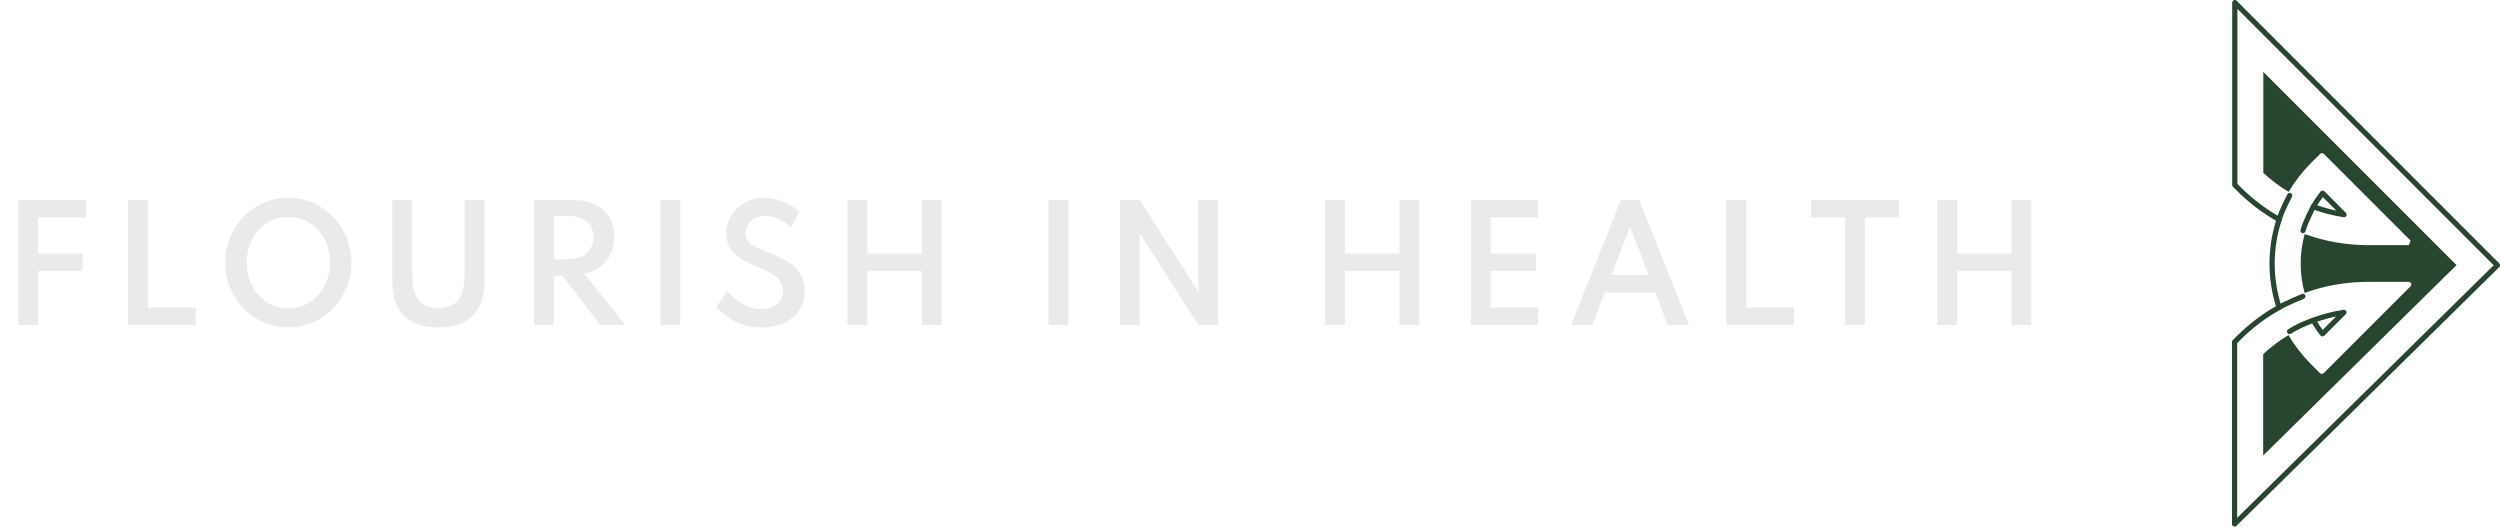
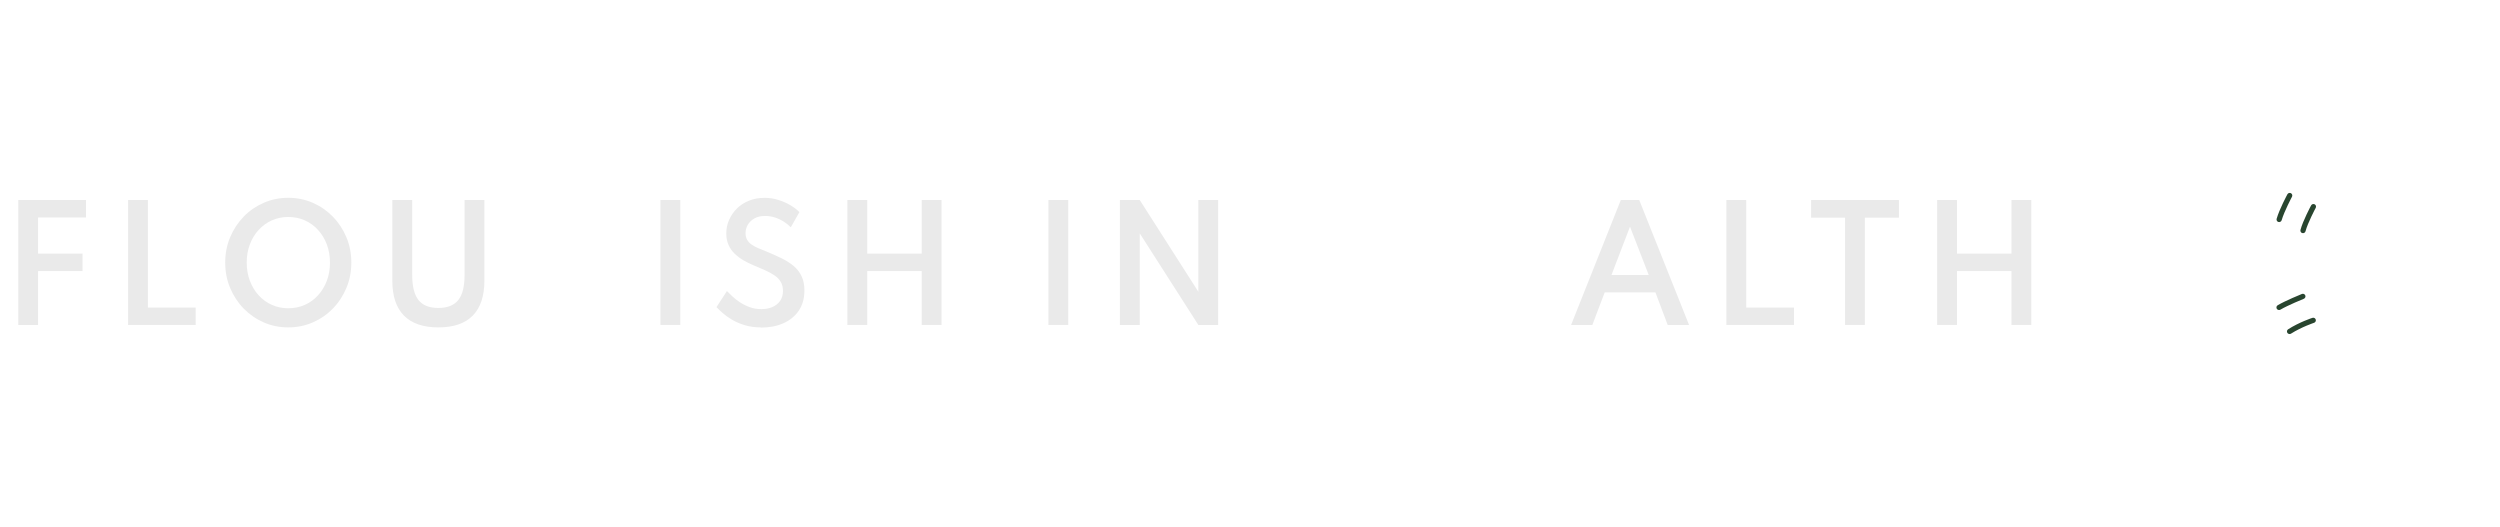
<svg xmlns="http://www.w3.org/2000/svg" id="Layer_1" data-name="Layer 1" viewBox="0 0 495.2 104.32">
  <defs>
    <style>
      .cls-1 {
        fill: #28452f;
      }

      .cls-2 {
        isolation: isolate;
      }

      .cls-3 {
        fill: #eaeaea;
      }
    </style>
  </defs>
-   <path class="cls-1" d="M442.11,103.8v-36.05c0-.14.05-.27.15-.37l.76-.76c2.34-2.34,4.96-4.35,7.8-5.97-1.71-5.48-1.71-11.45.02-16.93-2.83-1.62-5.45-3.63-7.78-5.96l-.76-.76c-.1-.1-.15-.23-.15-.37V.52c0-.21.13-.4.32-.48.19-.08.42-.04.56.11l52.02,52.02c.1.1.15.23.15.37s-.06.27-.15.37l-52.06,51.26c-.15.15-.37.19-.56.11-.06-.03-.12-.06-.17-.11-.09-.09-.15-.23-.15-.37h0ZM443.18,1.76v34.66l.61.61c2.37,2.37,5.03,4.39,7.92,6,.22.12.32.38.24.61-1.83,5.51-1.83,11.58-.02,17.09.08.24-.02.49-.24.61-2.89,1.61-5.57,3.63-7.94,6.01l-.61.61v34.61l50.81-50.03L443.18,1.76ZM477.15,48.56h-8.03c-4.34,0-8.58-.74-12.61-2.2-1.05,3.82-1.06,7.83-.01,11.66,4.02-1.46,8.25-2.19,12.58-2.19h8.03c.21,0,.4.13.48.32.08.19.04.42-.11.56l-17.2,17.2c-.1.1-.23.15-.37.15s-.27-.05-.37-.15h0l-1.83-1.83c-1.71-1.71-3.19-3.63-4.4-5.71-1.79,1.08-3.48,2.34-5.02,3.77v20.09l38.3-37.72-38.27-38.27v20.01c1.55,1.43,3.23,2.69,5.02,3.76,1.21-2.07,2.69-3.99,4.4-5.7l1.83-1.83c.2-.2.53-.2.73,0l17.19,17.19M459.63,66.44c-.68-.86-1.31-1.79-1.86-2.74-.08-.13-.09-.29-.04-.43s.16-.26.31-.31c1.99-.74,4.06-1.28,6.17-1.6.22-.03.44.08.54.28.1.2.06.44-.1.6l-4.25,4.25c-.1.1-.25.16-.4.15-.13,0-.25-.06-.34-.15-.01-.01-.03-.03-.04-.04h0ZM458.98,63.72c.34.56.71,1.1,1.1,1.62l2.66-2.66c-1.28.27-2.54.62-3.77,1.04h0ZM457.75,41.11c-.05-.14-.04-.3.04-.43.55-.95,1.18-1.87,1.87-2.74.09-.12.23-.19.37-.19.15,0,.29.05.39.15l4.25,4.25c.16.16.2.4.1.6-.1.2-.32.31-.54.28-2.11-.32-4.19-.86-6.18-1.6-.07-.03-.13-.07-.19-.12s-.09-.12-.12-.19h0ZM460.11,39.04c-.39.52-.76,1.06-1.11,1.62,1.23.43,2.49.78,3.78,1.05l-2.67-2.67Z" />
  <path class="cls-1" d="M455.81,46.04c.06.06.14.11.24.13.28.07.56-.09.63-.37.43-1.65,2-4.6,2.02-4.63.13-.25.04-.56-.21-.7-.25-.13-.56-.04-.7.21-.07.13-1.65,3.09-2.11,4.86-.05.18.01.37.14.5h-.01Z" />
  <path class="cls-1" d="M451.09,43.84c.06.06.13.11.22.13.27.08.56-.08.64-.35.53-1.81,2.04-4.63,2.05-4.65.13-.25.04-.56-.21-.7-.25-.13-.56-.04-.7.21-.06.12-1.58,2.94-2.13,4.85-.05.19,0,.38.13.51Z" />
  <path class="cls-1" d="M451.07,61.26c.16.16.42.2.63.08,1.45-.86,4.62-2.15,4.65-2.16.26-.11.39-.41.28-.67-.11-.26-.41-.39-.67-.28-.13.05-3.27,1.33-4.79,2.23-.25.15-.33.46-.18.71.02.04.05.07.08.1h0Z" />
  <path class="cls-1" d="M453.16,66.02c.17.17.43.2.64.07,2.12-1.34,4.55-2.14,4.57-2.15.27-.09.42-.38.33-.65-.09-.27-.38-.42-.65-.33-.1.03-2.58.84-4.81,2.26-.24.15-.31.47-.16.71.02.03.04.06.07.09h0Z" />
  <g class="cls-2">
    <g class="cls-2">
      <path class="cls-3" d="M3.62,64.37v-24.75h13.41v3.45H6.46l1.08-.93v9.45l-1.08-1.35h9.89v3.45H6.46l1.08-1.35v12.03h-3.93Z" />
      <path class="cls-3" d="M25.37,64.37v-24.75h3.93v21.3h9.46v3.45h-13.39Z" />
      <path class="cls-3" d="M57.1,64.85c-1.73,0-3.35-.33-4.86-.99s-2.83-1.58-3.98-2.75c-1.14-1.17-2.03-2.54-2.68-4.09s-.97-3.22-.97-5,.32-3.46.97-5.01,1.54-2.91,2.68-4.09c1.14-1.18,2.47-2.09,3.98-2.75s3.13-.99,4.86-.99,3.35.33,4.86.99c1.51.66,2.83,1.58,3.98,2.75,1.14,1.17,2.03,2.54,2.68,4.09s.97,3.22.97,5.01-.32,3.45-.97,5-1.54,2.92-2.68,4.09c-1.14,1.18-2.47,2.09-3.98,2.75-1.51.66-3.13.99-4.86.99ZM57.1,61.06c1.18,0,2.27-.22,3.28-.67s1.88-1.08,2.62-1.9c.74-.81,1.32-1.77,1.74-2.88.42-1.1.62-2.3.62-3.59s-.21-2.5-.62-3.6c-.42-1.1-1-2.06-1.74-2.87-.75-.82-1.62-1.45-2.62-1.9-1-.45-2.1-.67-3.28-.67s-2.25.23-3.25.67c-1,.45-1.87,1.08-2.62,1.9-.75.81-1.33,1.77-1.74,2.87-.42,1.1-.62,2.3-.62,3.6s.21,2.49.62,3.59c.42,1.11,1,2.07,1.74,2.88.74.82,1.62,1.45,2.62,1.9s2.08.67,3.25.67Z" />
      <path class="cls-3" d="M86.83,64.85c-3.01,0-5.28-.78-6.82-2.34-1.54-1.56-2.3-3.88-2.3-6.94v-15.95h3.94v14.87c0,2.26.42,3.91,1.25,4.95s2.14,1.56,3.93,1.56,3.1-.52,3.94-1.56,1.25-2.69,1.25-4.95v-14.87h3.93v15.95c0,3.07-.77,5.38-2.3,6.94-1.53,1.56-3.8,2.34-6.82,2.34Z" />
-       <path class="cls-3" d="M105.78,64.37v-24.75h7.71c1.66,0,3.1.29,4.32.87,1.22.58,2.17,1.42,2.84,2.51.68,1.09,1.01,2.4,1.01,3.92,0,1.28-.24,2.42-.72,3.42-.48,1-1.16,1.83-2.05,2.49-.88.66-1.95,1.12-3.19,1.38l8.15,10.16h-4.98l-7.42-9.72h-1.74v9.72h-3.93ZM109.71,51.35h2.62c1.09,0,2.02-.17,2.81-.52.78-.35,1.38-.84,1.8-1.49.42-.65.63-1.42.63-2.32,0-1.34-.46-2.38-1.37-3.13-.92-.75-2.2-1.12-3.86-1.12h-2.62v8.58Z" />
    </g>
    <g class="cls-2">
      <path class="cls-3" d="M130.82,64.37v-24.75h3.93v24.75h-3.93Z" />
    </g>
    <g class="cls-2">
      <path class="cls-3" d="M150.72,64.85c-1.19,0-2.27-.15-3.24-.45-.97-.3-1.82-.67-2.56-1.12-.74-.44-1.35-.89-1.85-1.34-.5-.45-.88-.82-1.15-1.11l2.07-3.18c.28.29.63.63,1.06,1.04.42.4.92.79,1.49,1.17.57.38,1.21.7,1.93.97.71.27,1.5.4,2.35.4s1.54-.14,2.17-.41,1.15-.68,1.53-1.21c.38-.54.57-1.2.57-1.99,0-.69-.14-1.28-.43-1.77-.29-.49-.69-.92-1.22-1.28-.53-.37-1.16-.71-1.9-1.04-.74-.33-1.55-.68-2.44-1.05-.64-.27-1.27-.59-1.89-.95s-1.18-.79-1.69-1.28c-.51-.49-.92-1.07-1.21-1.73-.3-.66-.45-1.42-.45-2.28,0-.93.18-1.82.55-2.66s.88-1.6,1.54-2.26,1.46-1.18,2.39-1.56c.93-.38,1.97-.57,3.11-.57.93,0,1.83.13,2.71.41.88.27,1.67.62,2.4,1.05.72.43,1.32.88,1.79,1.37l-1.71,3c-.38-.39-.83-.76-1.36-1.1-.53-.34-1.11-.62-1.75-.83s-1.3-.31-2-.31c-.82,0-1.52.16-2.08.48-.57.32-1.01.74-1.31,1.25-.31.51-.46,1.08-.46,1.69,0,.51.11.95.32,1.31.22.37.51.68.89.94s.81.5,1.31.71c.5.21,1.02.43,1.57.64,1.09.45,2.1.9,3.02,1.35.92.45,1.73.96,2.41,1.53.68.57,1.21,1.25,1.58,2.04.38.79.56,1.73.56,2.82,0,1.55-.37,2.87-1.1,3.97-.73,1.09-1.75,1.93-3.04,2.51-1.29.58-2.79.87-4.48.87Z" />
      <path class="cls-3" d="M167.85,64.37v-24.75h3.93v10.62h10.79v-10.62h3.93v24.75h-3.93v-10.68h-10.79v10.68h-3.93Z" />
      <path class="cls-3" d="M207.67,64.37v-24.75h3.93v24.75h-3.93Z" />
      <path class="cls-3" d="M221.83,64.37v-24.75h3.93l11.61,18.17v-18.17h3.92v24.75h-3.92l-11.61-18.15v18.15h-3.93Z" />
-       <path class="cls-3" d="M262.48,64.37v-24.75h3.93v10.62h10.79v-10.62h3.93v24.75h-3.93v-10.68h-10.79v10.68h-3.93Z" />
    </g>
    <g class="cls-2">
-       <path class="cls-3" d="M291.36,64.37v-24.75h13.3v3.45h-9.38v7.17h9.01v3.45h-9.01v7.23h9.38v3.45h-13.3Z" />
-     </g>
+       </g>
    <g class="cls-2">
      <path class="cls-3" d="M311.2,64.37l9.85-24.75h3.65l9.87,24.75h-4.23l-2.43-6.45h-10.05l-2.45,6.45h-4.21ZM319.2,54.47h7.38l-3.71-9.57-3.67,9.57Z" />
    </g>
    <g class="cls-2">
      <path class="cls-3" d="M341.96,64.37v-24.75h3.93v21.3h9.46v3.45h-13.39Z" />
    </g>
    <g class="cls-2">
      <path class="cls-3" d="M365.47,64.37v-21.25h-6.73v-3.5h17.4v3.5h-6.75v21.25h-3.92Z" />
      <path class="cls-3" d="M383.71,64.37v-24.75h3.93v10.62h10.79v-10.62h3.93v24.75h-3.93v-10.68h-10.79v10.68h-3.93Z" />
    </g>
  </g>
</svg>